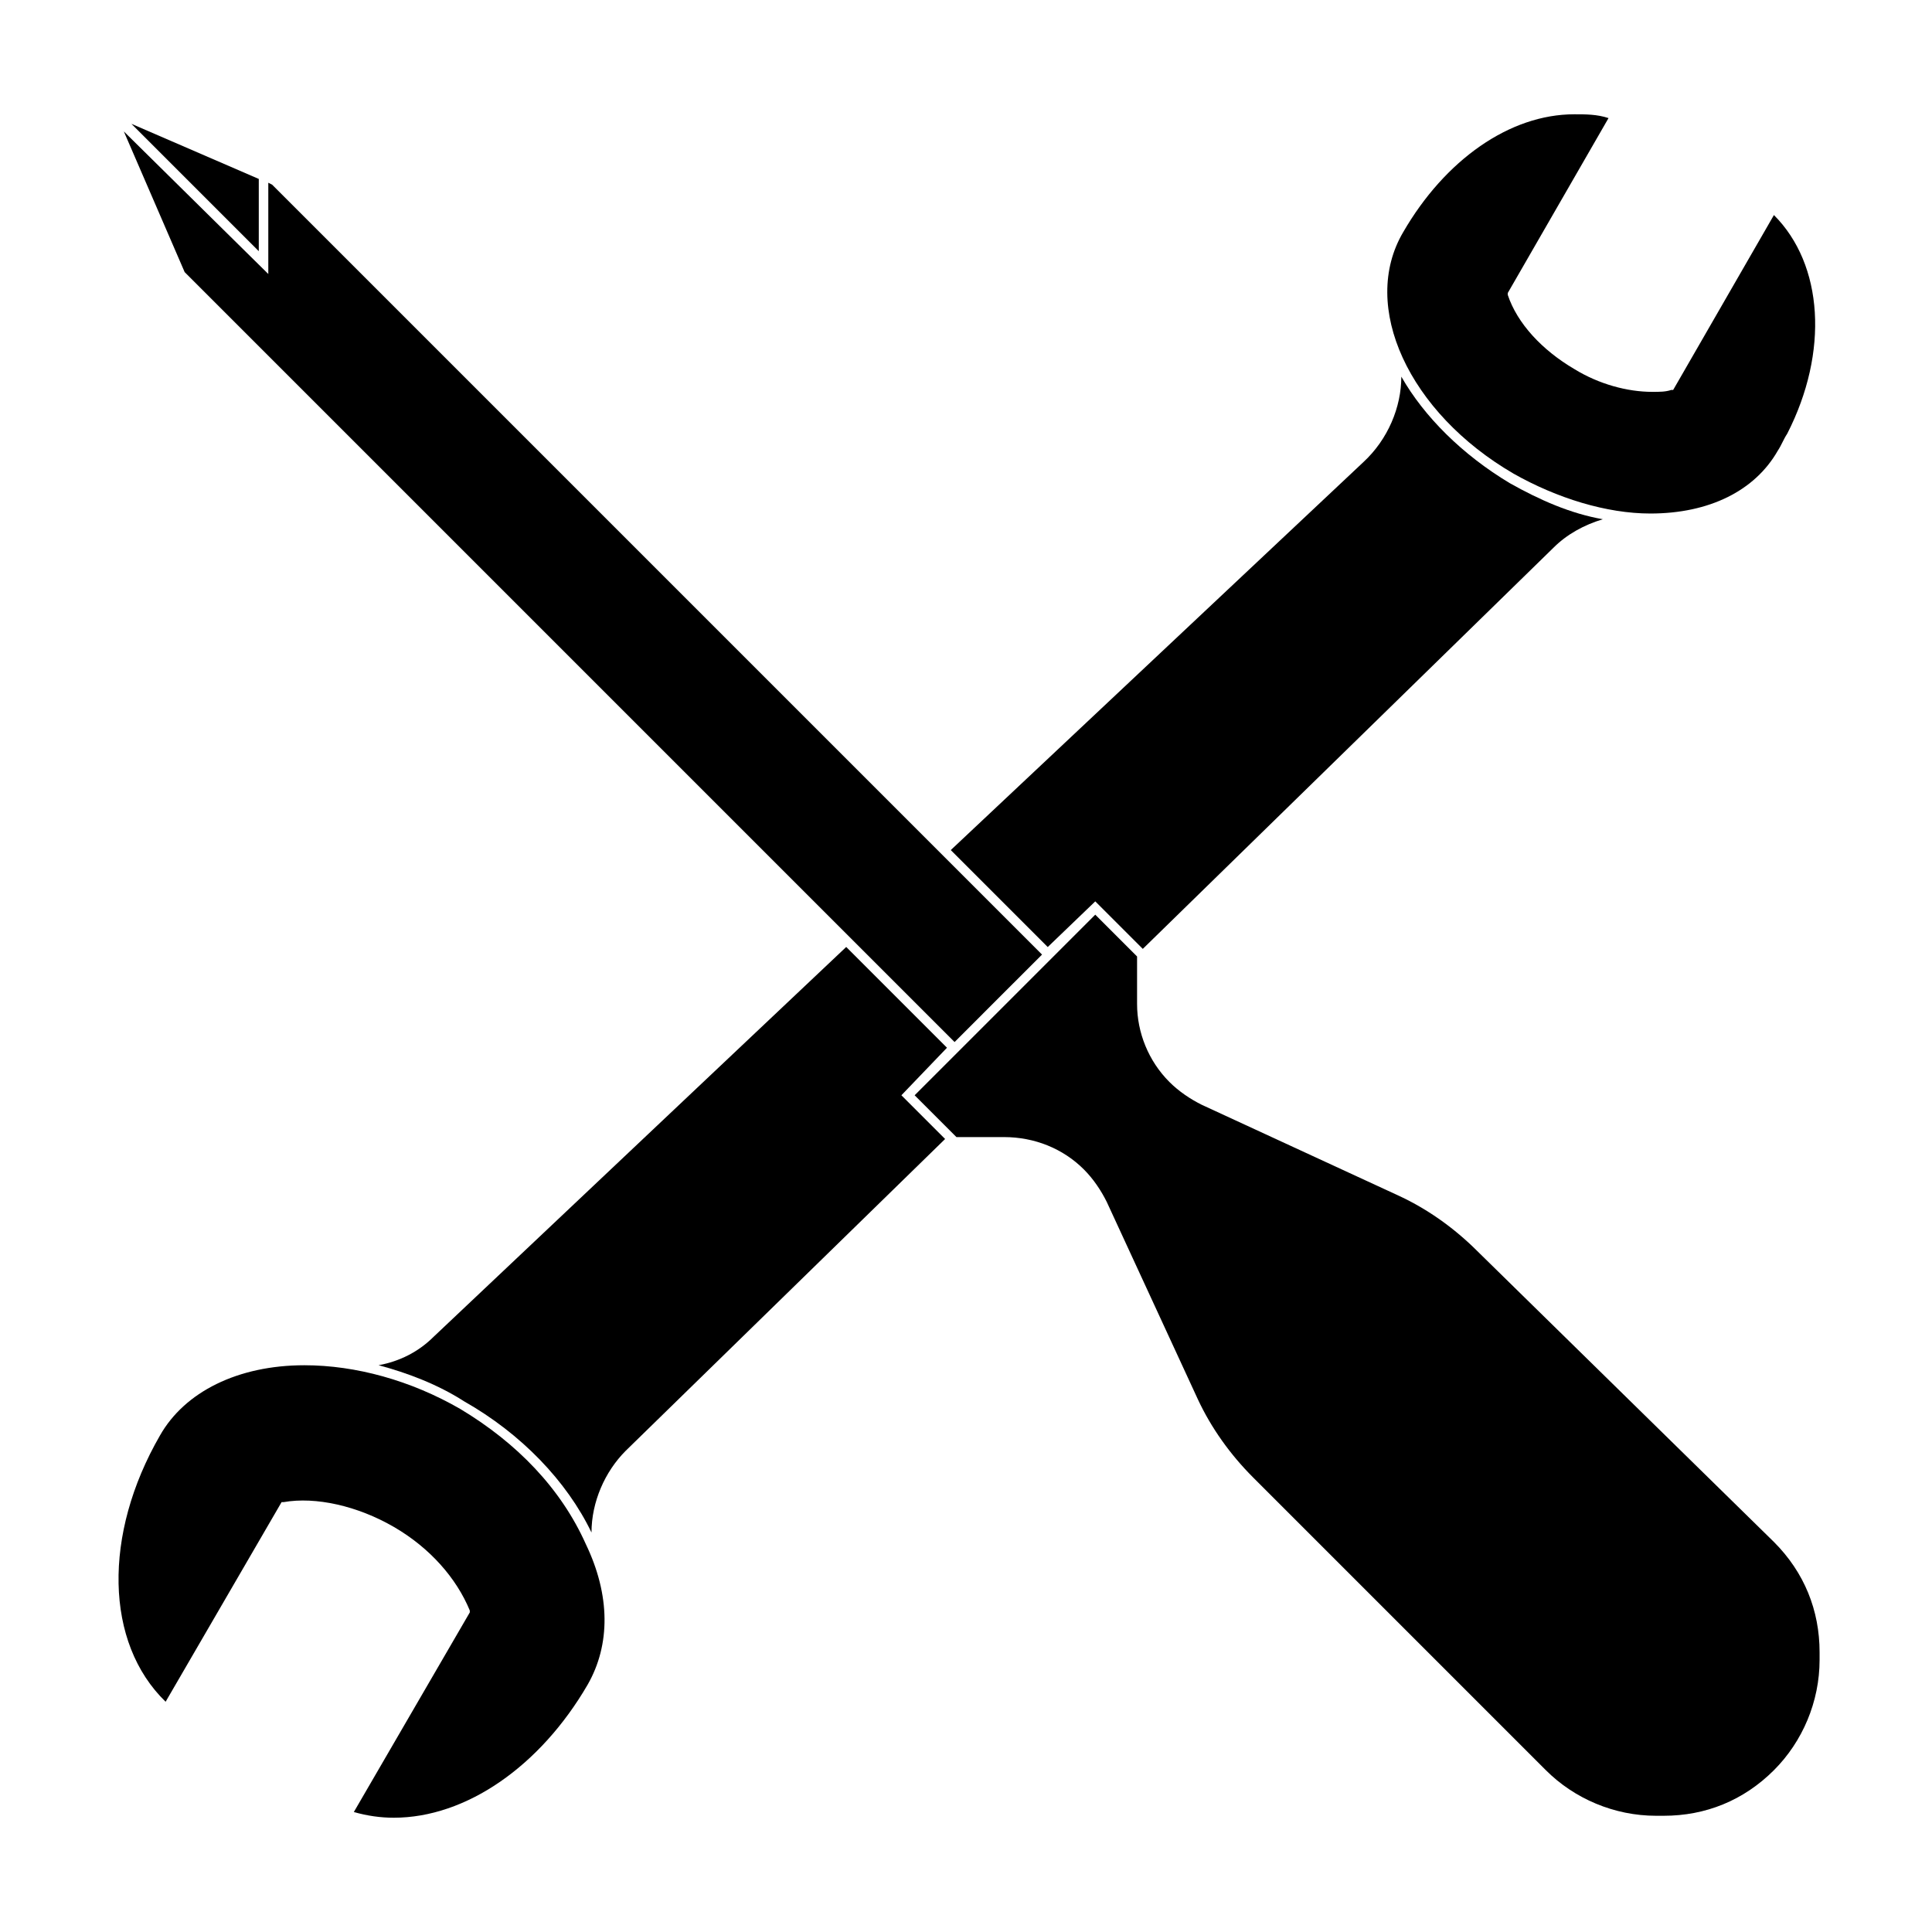
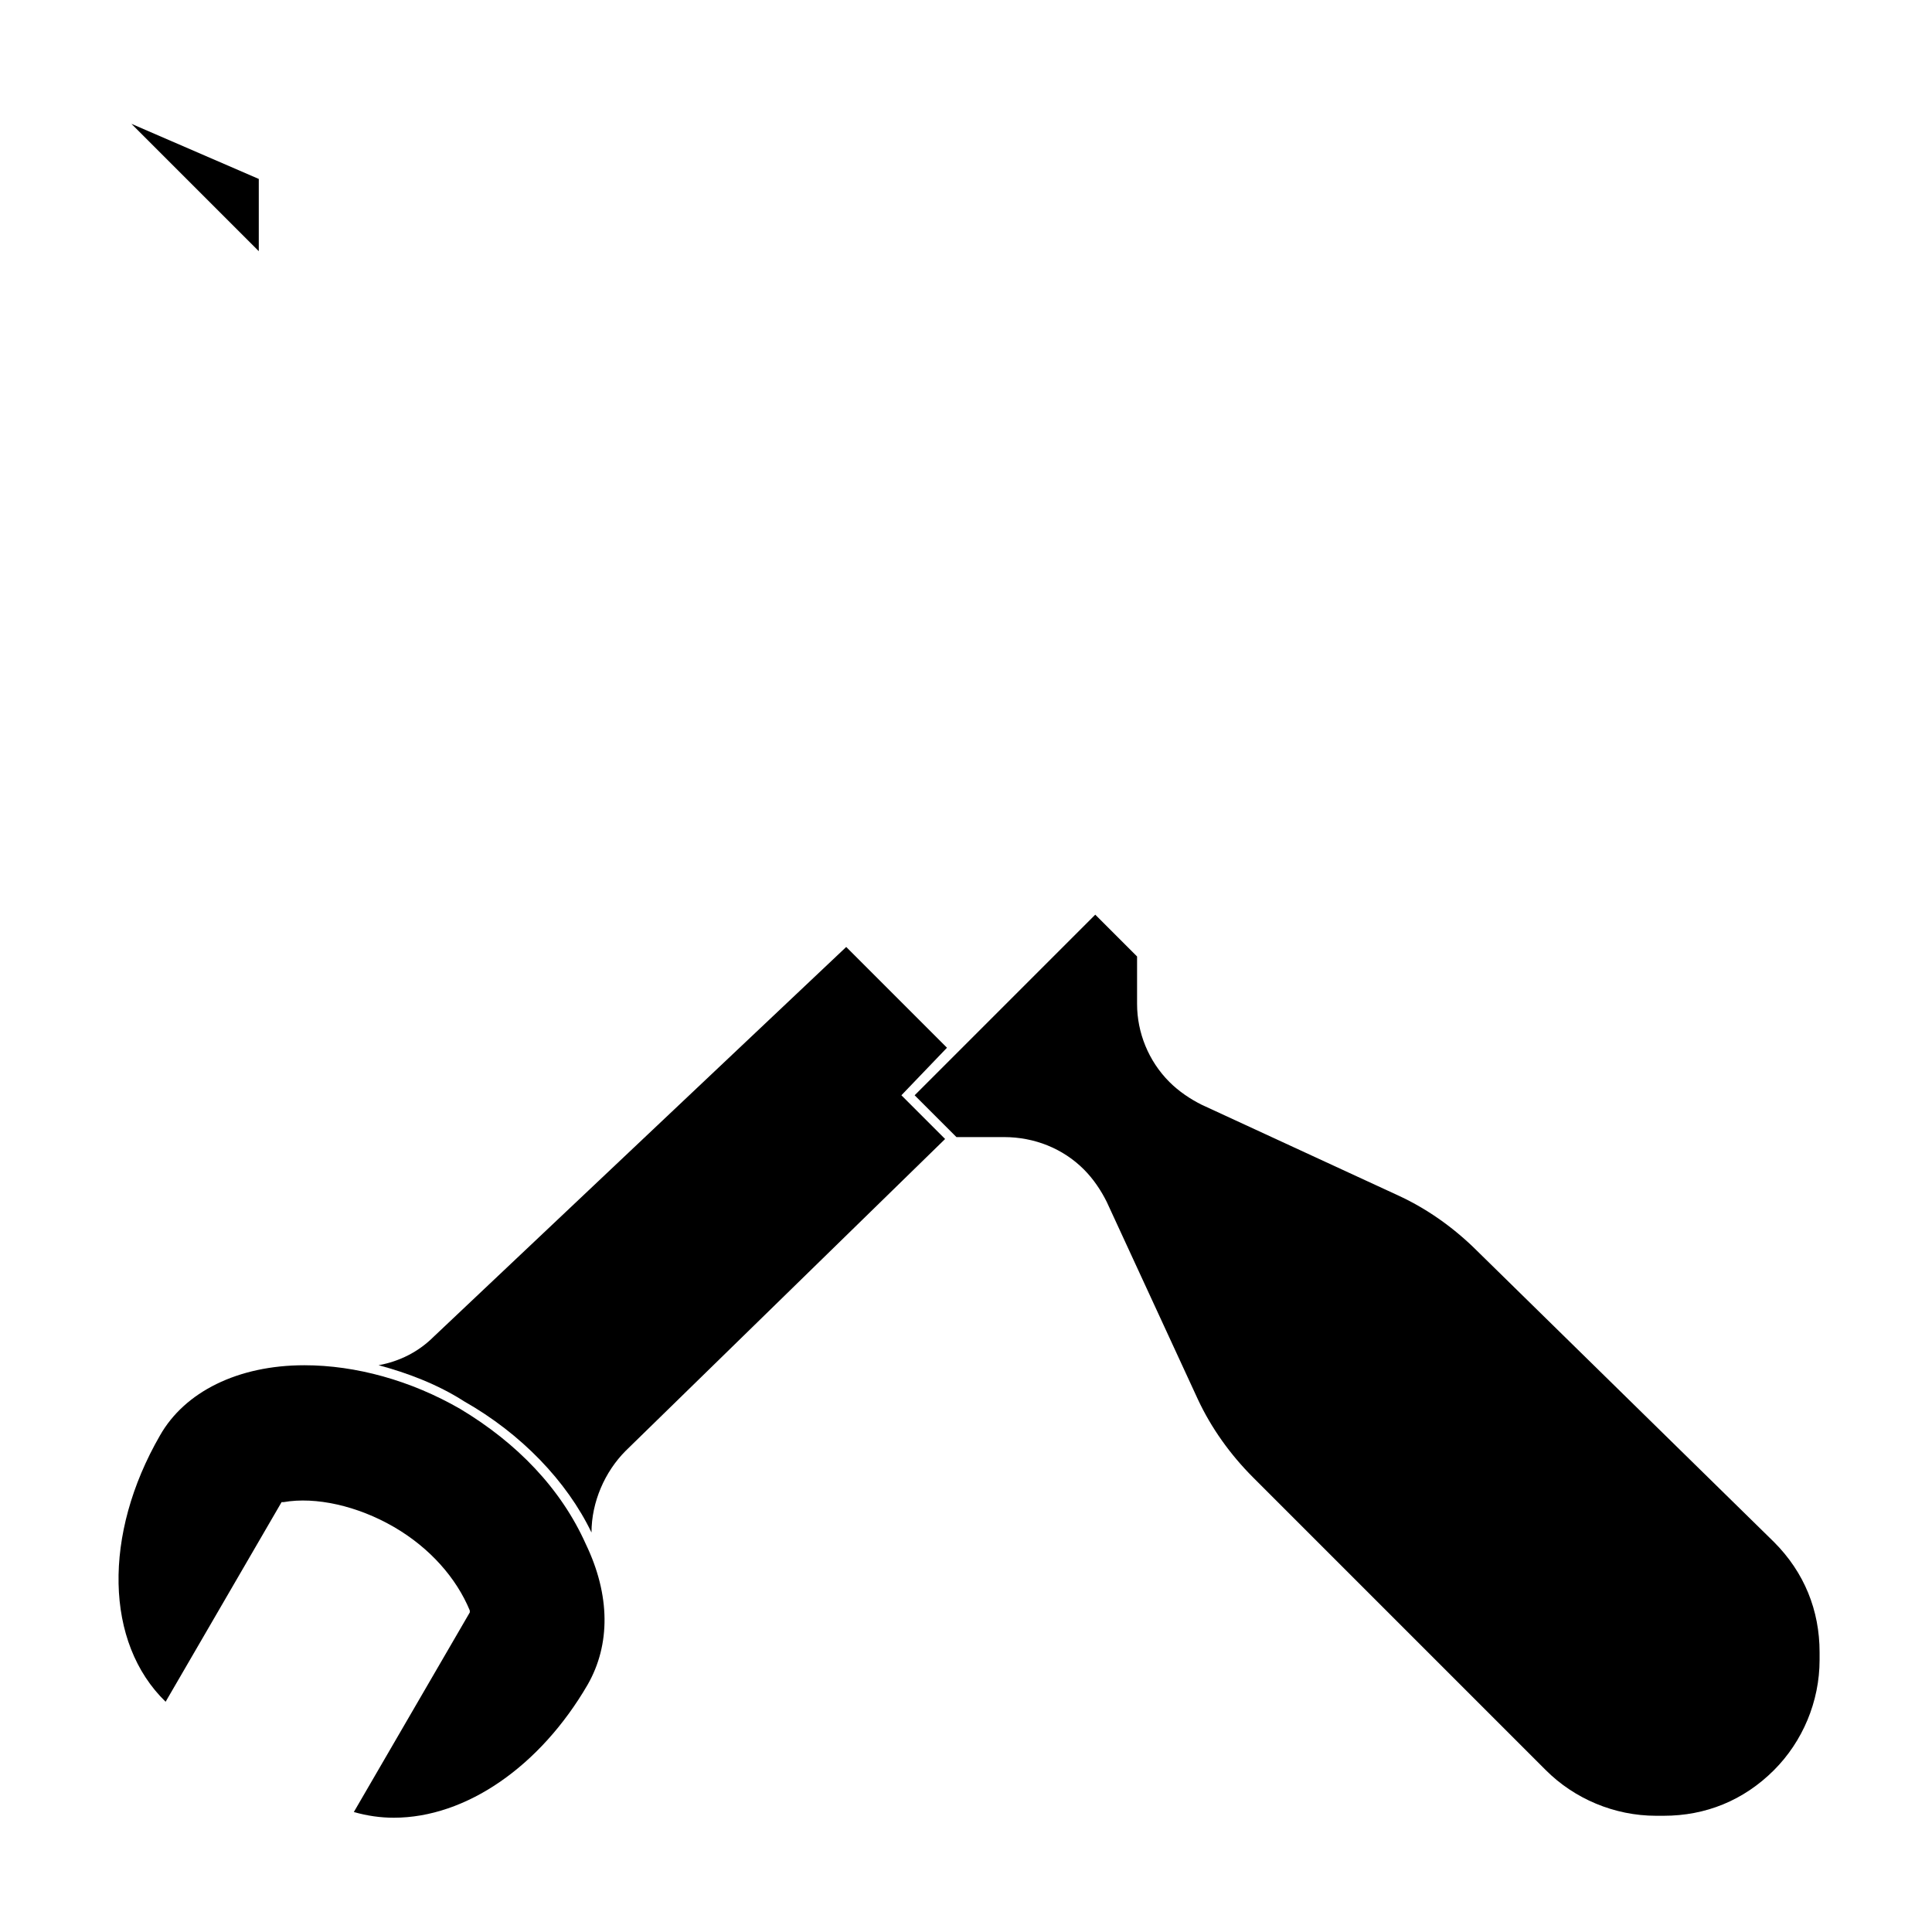
<svg xmlns="http://www.w3.org/2000/svg" fill="#000000" width="800px" height="800px" version="1.1" viewBox="144 144 512 512">
  <g>
-     <path d="m434.26 382.87 12.594 12.594 108.82-106.3c3.527-3.527 8.062-6.047 13.098-7.559-8.566-1.512-16.625-5.039-24.688-9.574-12.594-7.559-22.672-17.633-28.719-28.215 0 8.062-3.527 16.625-10.078 22.672l-109.32 102.79 25.695 25.695z" />
    <path d="m394.96 421.66-26.703-26.703-109.32 103.28c-4.031 4.031-9.07 6.551-14.609 7.559 7.559 2.016 15.617 5.039 22.672 9.574 15.113 8.566 27.207 21.16 33.754 34.762 0-8.062 3.527-16.121 9.07-21.664l84.641-82.625-11.586-11.586z" />
    <path d="m265.98 517.39c-13.098-7.559-27.711-11.586-41.312-11.586-17.633 0-31.738 7.055-38.289 18.641-15.113 26.199-14.609 54.914 1.512 70.535l30.73-52.898h0.504c8.566-1.512 19.648 1.008 29.223 6.551 9.574 5.543 16.625 13.602 20.152 22.168v0.504l-30.73 52.898c3.527 1.008 7.055 1.512 10.578 1.512 19.145 0 38.793-13.602 51.387-35.266 6.047-10.578 6.047-23.68-0.504-37.281-6.547-14.617-18.137-26.711-33.25-35.777z" />
-     <path d="m545.09 269.51c11.586 6.551 24.688 10.578 36.273 10.578 15.617 0 27.711-6.047 33.754-16.625 1.008-1.512 1.512-3.023 2.519-4.535 11.082-21.664 9.574-44.84-3.527-57.938l-26.703 46.352h-0.504c-1.512 0.504-3.023 0.504-5.039 0.504-6.551 0-14.105-2.016-20.656-6.047-8.566-5.039-15.113-12.09-17.633-19.648v-0.504l26.703-46.352c-3.023-1.008-6.047-1.008-9.07-1.008-17.129 0-34.258 12.09-45.344 31.234-11.582 19.652 1.52 47.867 29.227 63.988z" />
-     <path d="m408.56 408.56 11.59-11.586-204.04-204.04-1.008-0.504v24.184l-38.289-37.789 16.121 37.285 204.04 204.04z" />
    <path d="m212.58 191.42-33.758-14.609 33.758 33.754z" />
    <path d="m535.52 475.57c-6.047-6.047-13.098-11.082-20.656-14.609l-52.395-24.184c-3.023-1.512-6.047-3.527-8.566-6.047-5.543-5.543-8.566-13.098-8.566-20.656v-12.594l-11.082-11.082-47.863 47.863 11.082 11.082 12.598-0.004c8.062 0 15.617 3.023 21.16 8.566 2.519 2.519 4.535 5.543 6.047 8.566l24.184 52.395c3.527 7.559 8.566 14.609 14.609 20.656l77.586 77.586c7.559 7.559 18.137 12.09 29.223 12.09h2.016c11.082 0 21.16-4.031 29.223-12.09 7.559-7.559 12.09-18.137 12.09-29.223v-2.016c0-11.082-4.031-21.16-12.09-29.223z" />
  </g>
</svg>